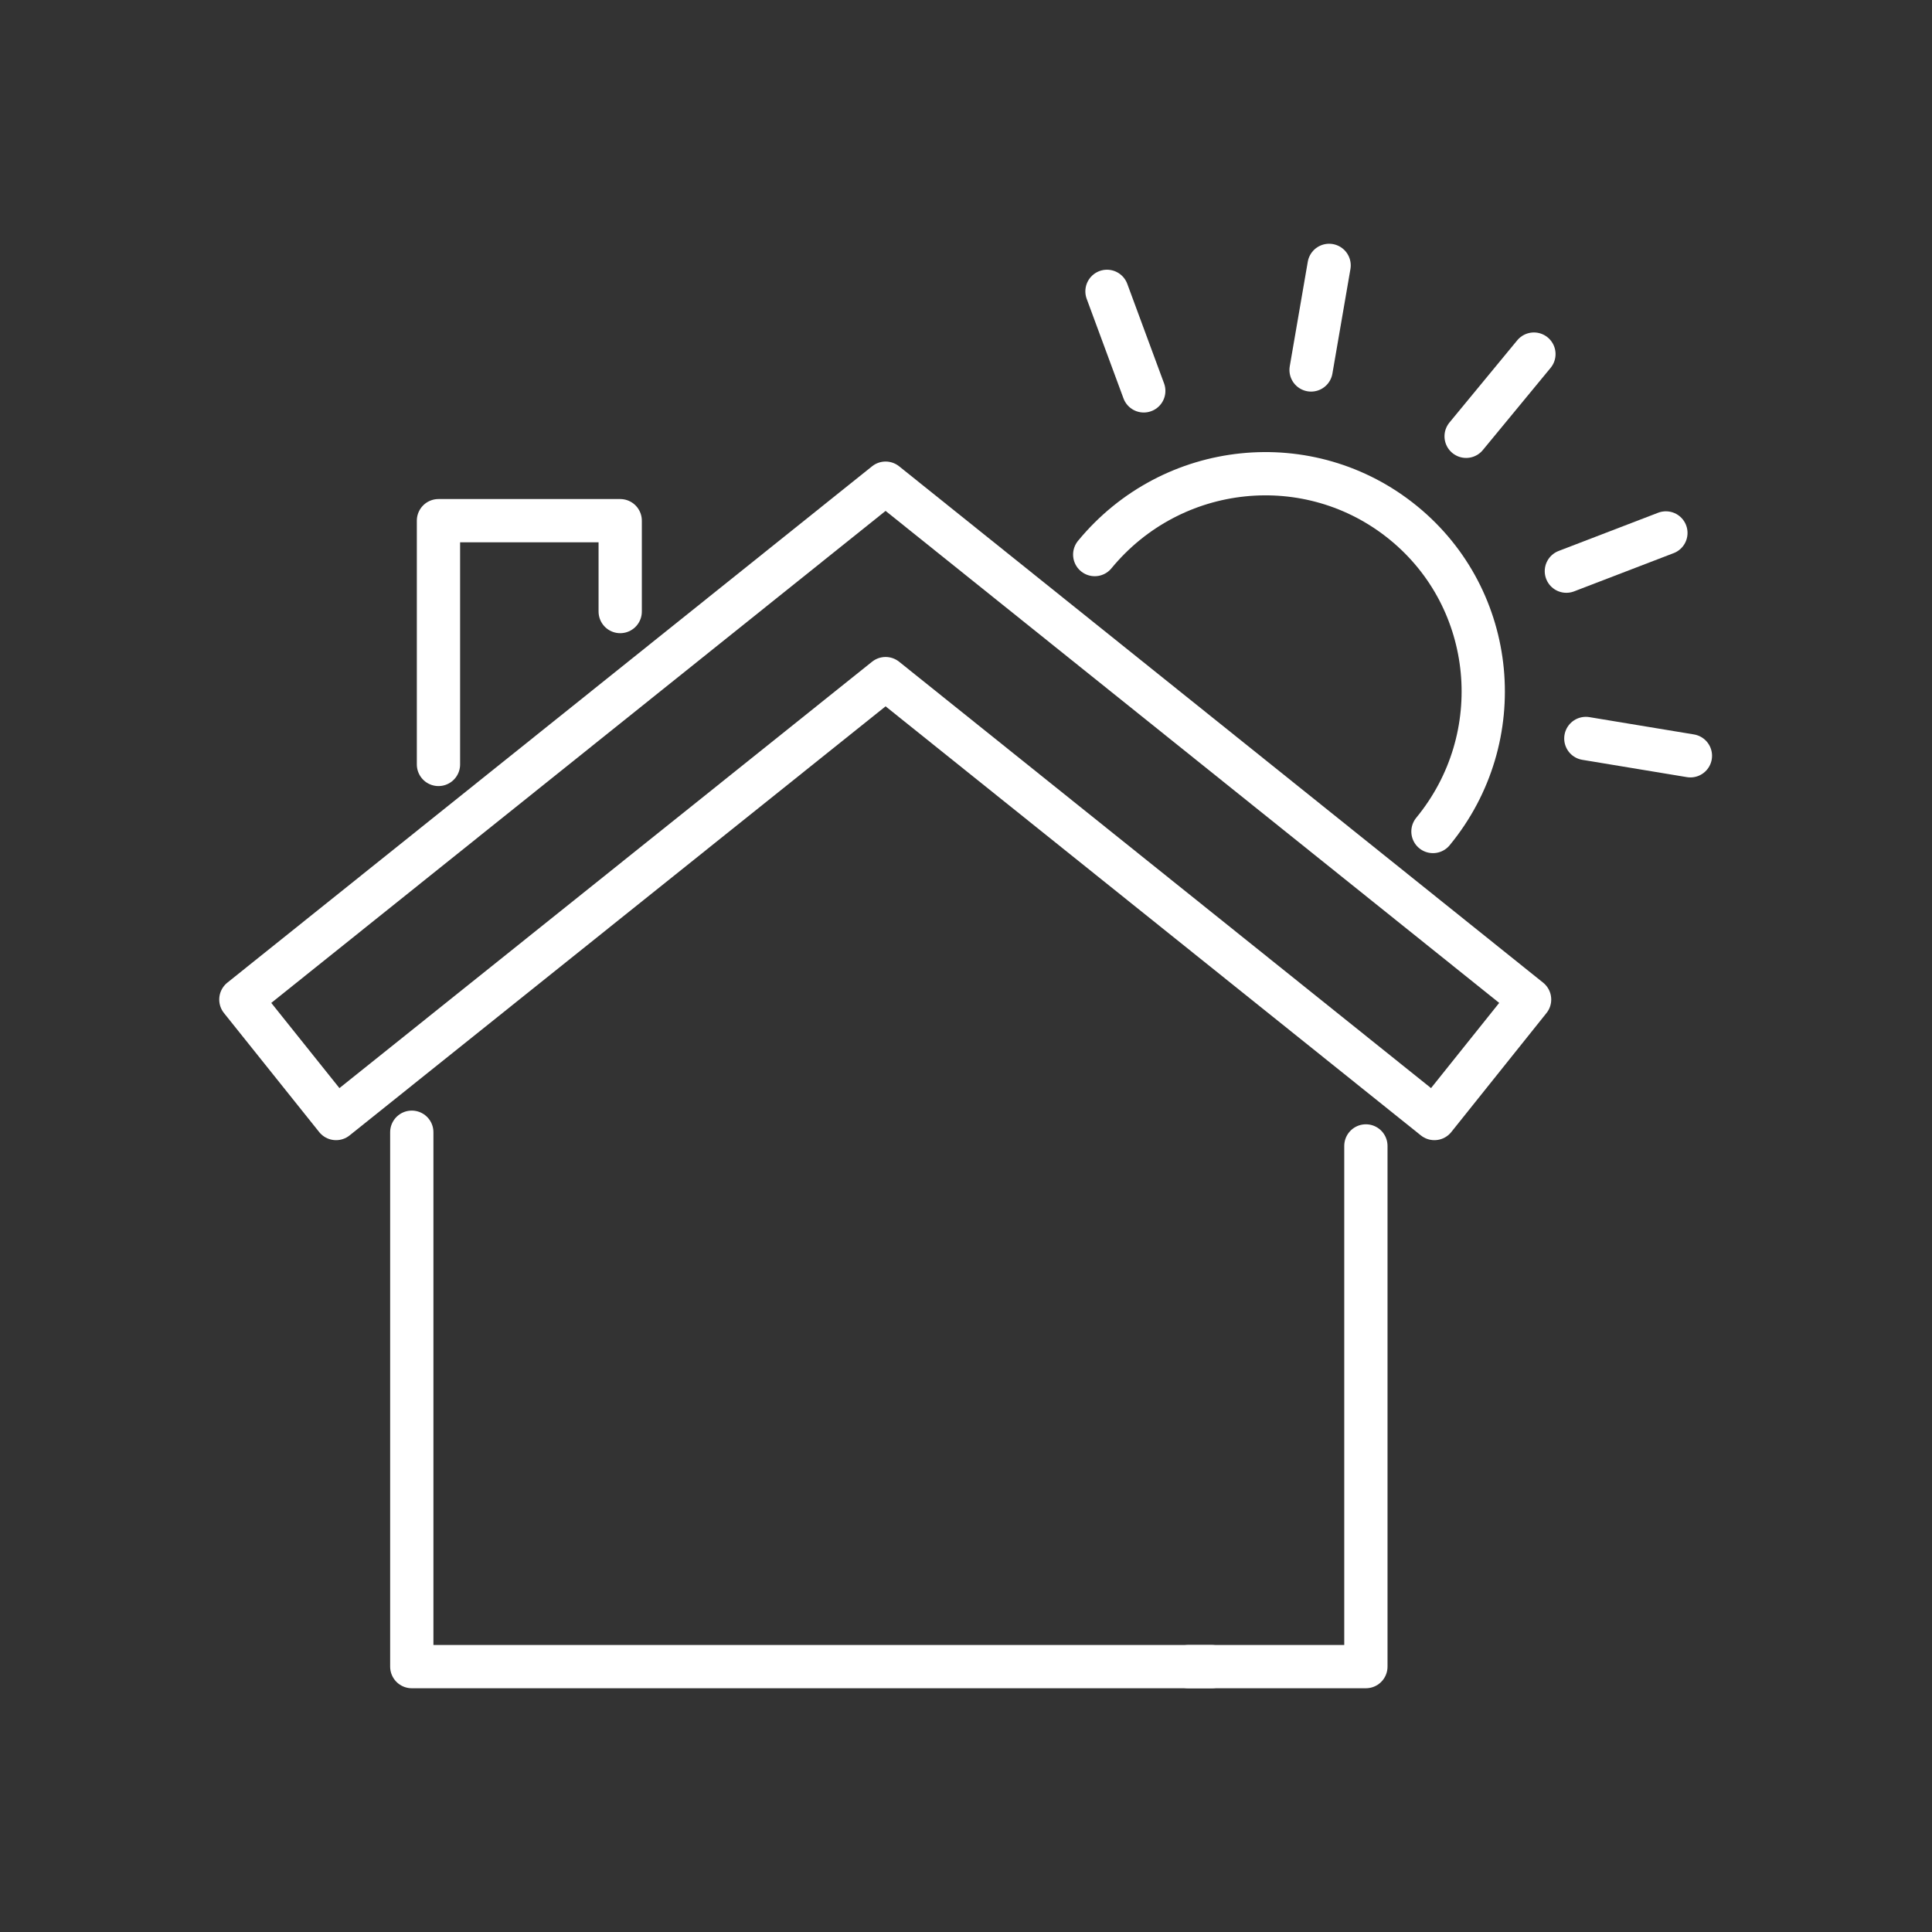
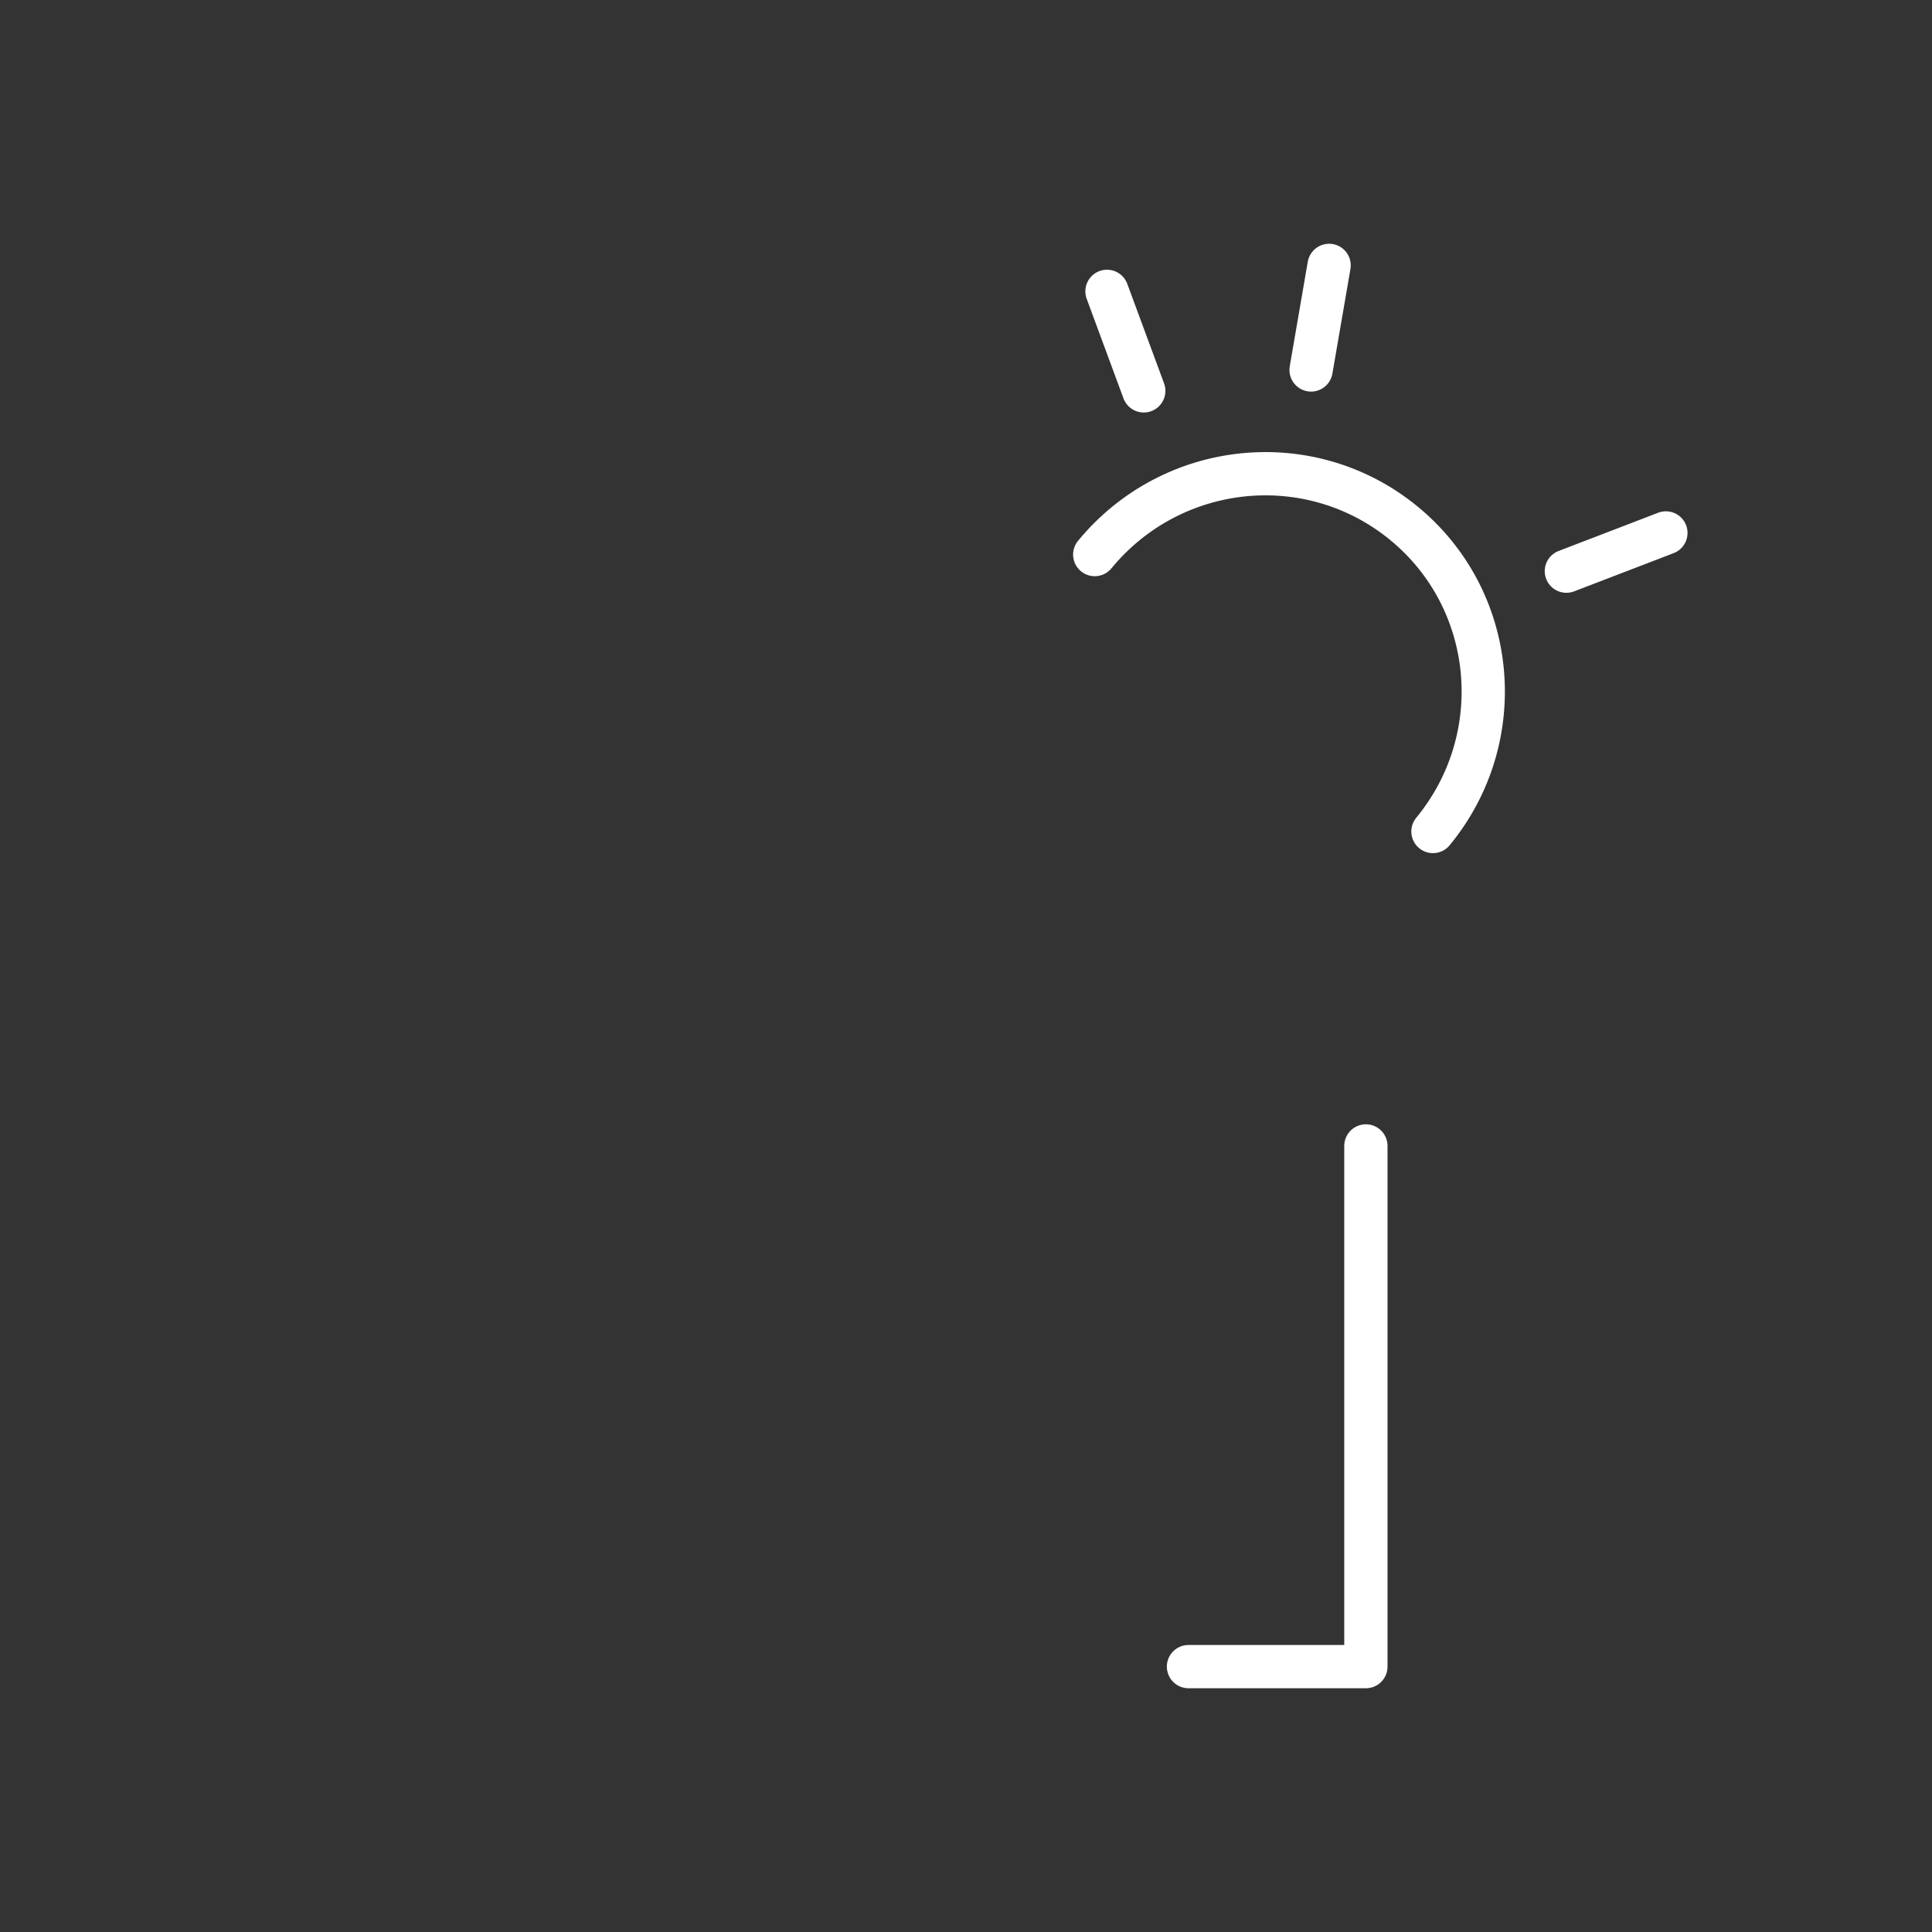
<svg xmlns="http://www.w3.org/2000/svg" version="1.1" id="Vrstva_1" x="0px" y="0px" viewBox="0 0 267.9 267.9" style="enable-background:new 0 0 267.9 267.9;" xml:space="preserve">
  <rect x="0" y="0" width="267.9" height="267.9" fill="#333333" stroke="none" />
  <style type="text/css">
	.st0{fill:none;stroke:#FFFFFF;stroke-width:6;stroke-linecap:round;stroke-linejoin:round;stroke-miterlimit:10;}
</style>
  <g>
    <g>
      <g>
        <g>
          <g>
-             <polyline class="st0" points="168,231.1 57.1,231.1 57.1,157      " />
            <polyline class="st0" points="189.4,158.9 189.4,231.1 164.8,231.1      " />
          </g>
-           <polygon class="st0" points="198.9,155.1 122.8,94.1 46.6,155.1 33.4,138.6 122.8,67 212.1,138.6     " />
-           <polyline class="st0" points="60.8,106 60.8,72.2 86,72.2 86,84.8     " />
        </g>
      </g>
    </g>
    <g>
      <path class="st0" d="M151.8,76.9c10.7-13,29.8-15,42.8-4.4s14.8,29.8,4.1,42.8" />
-       <line class="st0" x1="212.7" y1="49.1" x2="203.3" y2="60.5" />
      <line class="st0" x1="231" y1="73.9" x2="217.2" y2="79.2" />
-       <line class="st0" x1="234.4" y1="104.8" x2="219.9" y2="102.4" />
      <line class="st0" x1="153.5" y1="40.4" x2="158.6" y2="54.2" />
      <line class="st0" x1="184.3" y1="36.8" x2="181.8" y2="51.3" />
    </g>
  </g>
</svg>